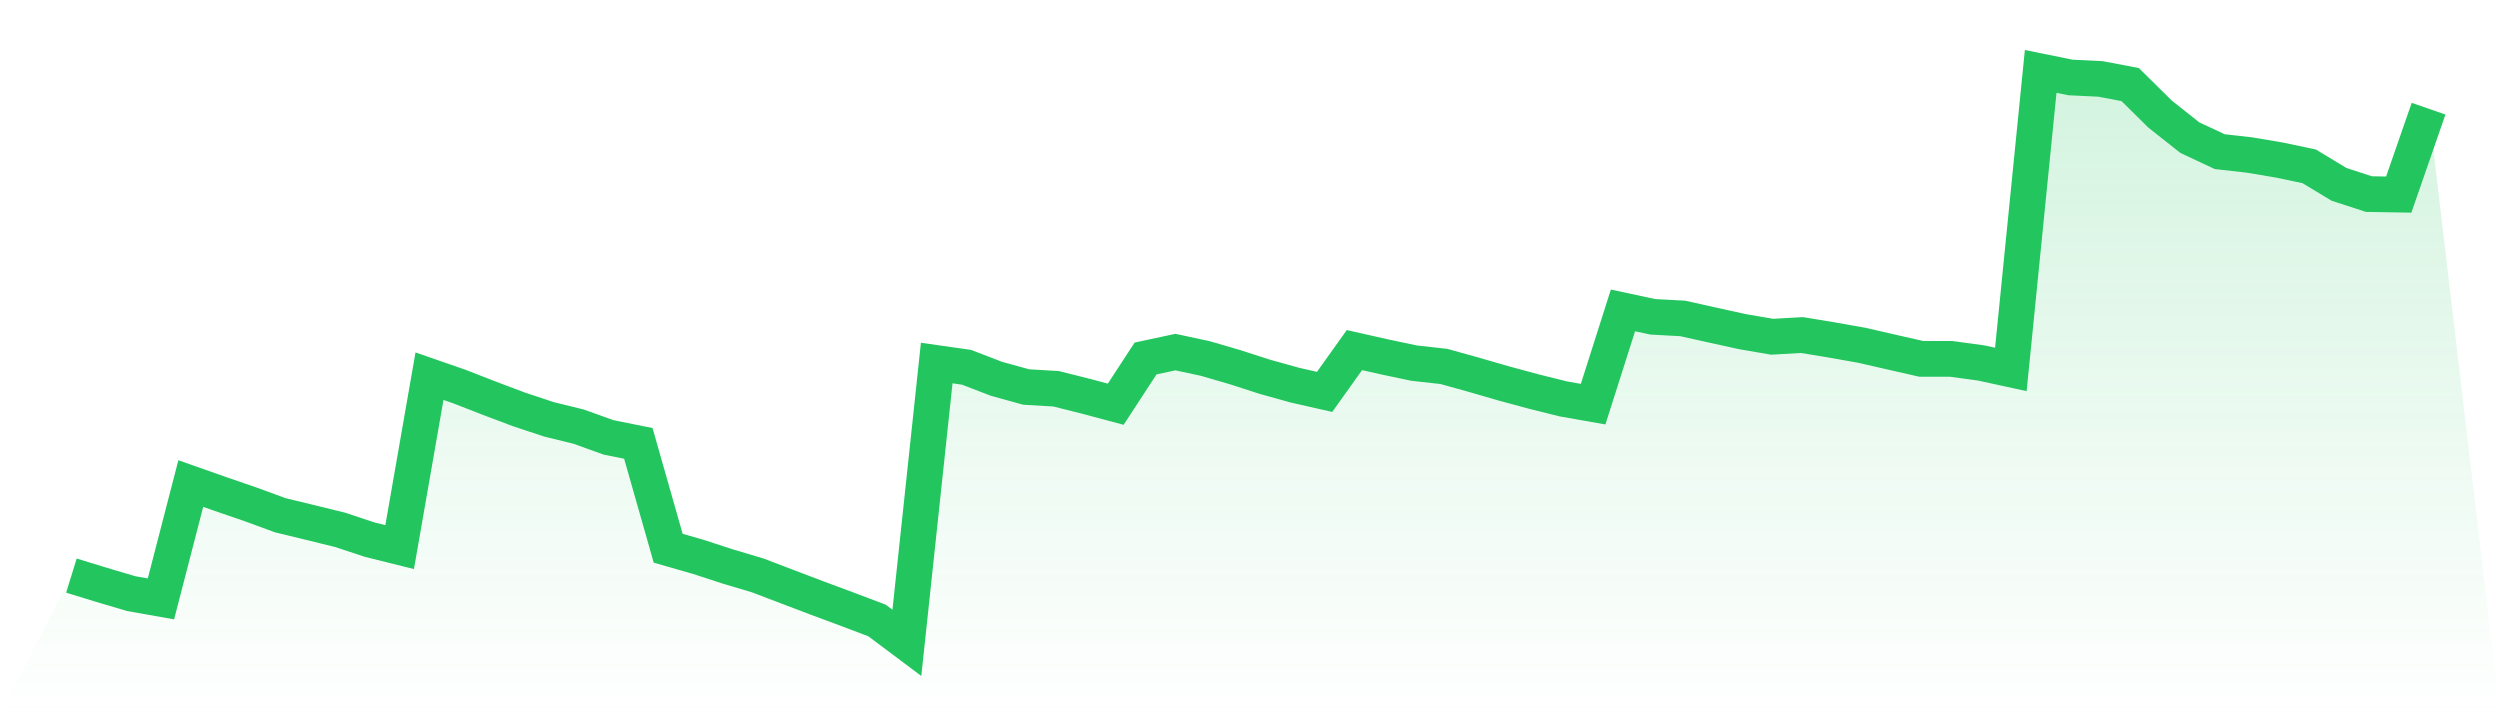
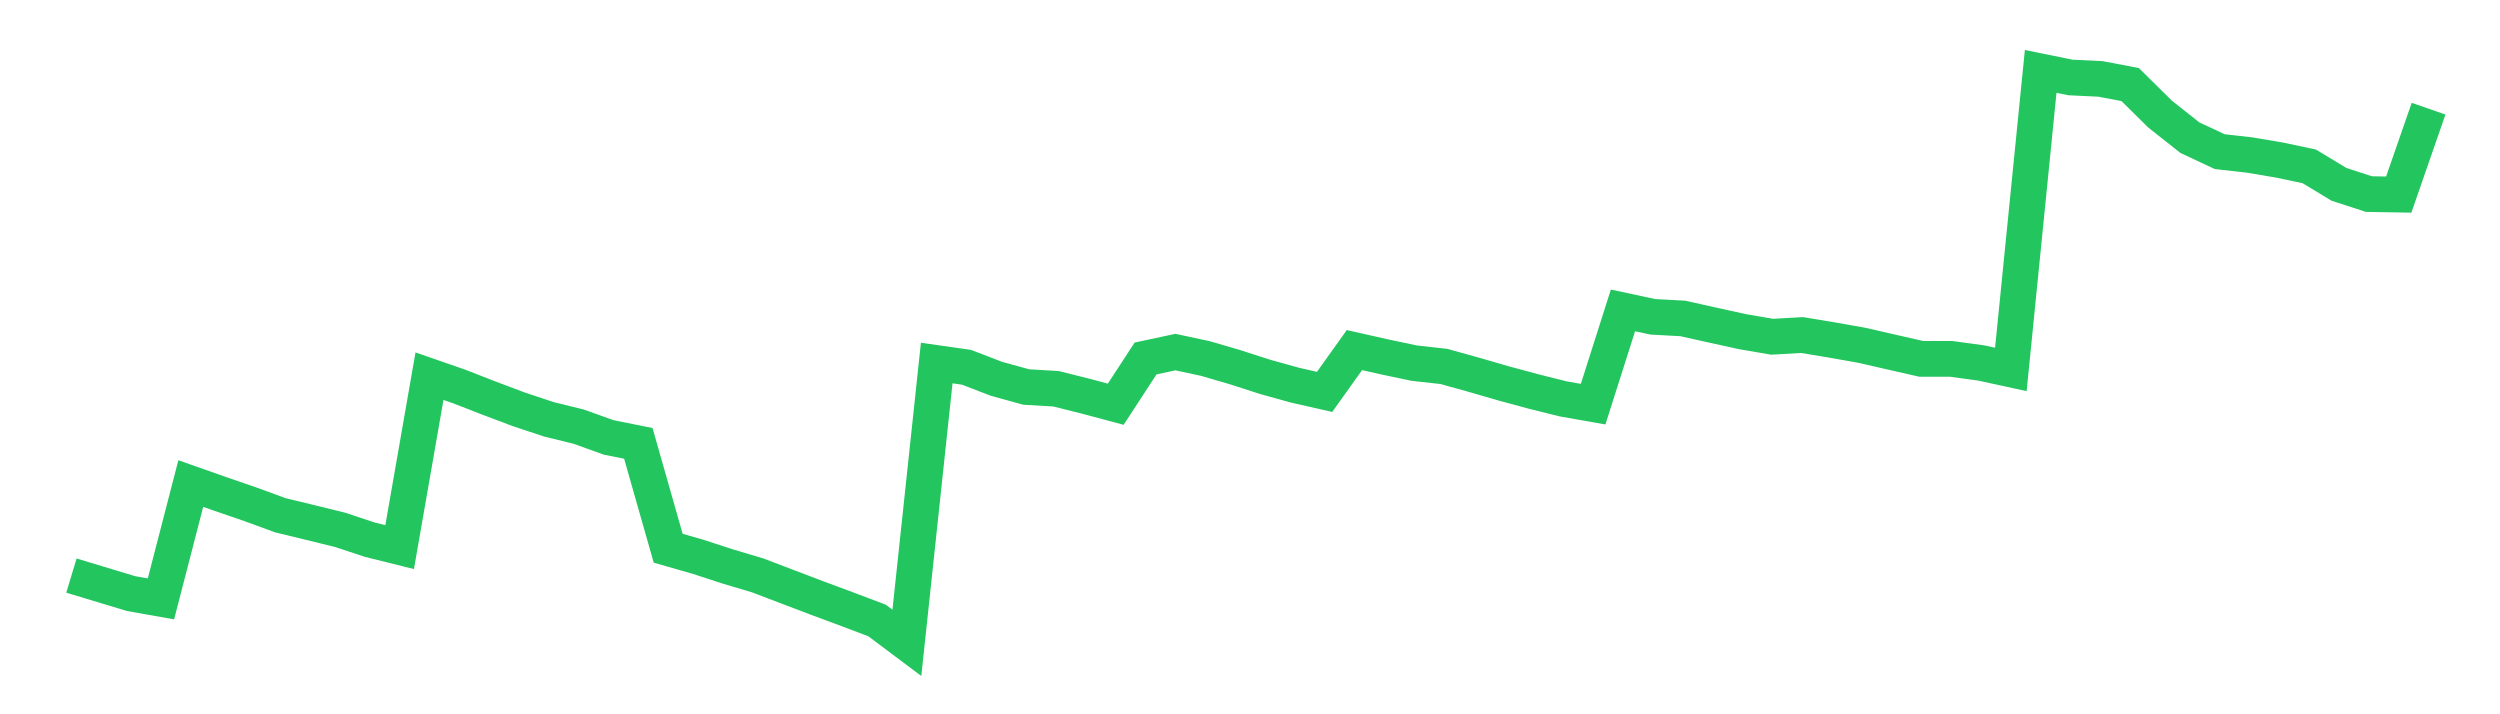
<svg xmlns="http://www.w3.org/2000/svg" viewBox="0 0 140 40">
  <defs>
    <linearGradient id="gradient" x1="0" x2="0" y1="0" y2="1">
      <stop offset="0%" stop-color="#22c55e" stop-opacity="0.2" />
      <stop offset="100%" stop-color="#22c55e" stop-opacity="0" />
    </linearGradient>
  </defs>
-   <path d="M4,32.233 L4,32.233 L5.671,32.747 L7.342,33.242 L9.013,33.538 L10.684,27.079 L12.354,27.667 L14.025,28.241 L15.696,28.854 L17.367,29.259 L19.038,29.669 L20.709,30.222 L22.38,30.638 L24.051,21.066 L25.722,21.646 L27.392,22.297 L29.063,22.926 L30.734,23.481 L32.405,23.892 L34.076,24.493 L35.747,24.83 L37.418,30.701 L39.089,31.18 L40.759,31.724 L42.43,32.222 L44.101,32.859 L45.772,33.494 L47.443,34.115 L49.114,34.747 L50.785,36 L52.456,20.33 L54.127,20.568 L55.797,21.211 L57.468,21.673 L59.139,21.771 L60.81,22.19 L62.481,22.636 L64.152,20.075 L65.823,19.717 L67.494,20.075 L69.165,20.562 L70.835,21.101 L72.506,21.566 L74.177,21.946 L75.848,19.605 L77.519,19.982 L79.19,20.335 L80.861,20.521 L82.532,20.986 L84.203,21.47 L85.873,21.922 L87.544,22.338 L89.215,22.633 L90.886,17.383 L92.557,17.742 L94.228,17.832 L95.899,18.204 L97.57,18.571 L99.24,18.858 L100.911,18.762 L102.582,19.038 L104.253,19.334 L105.924,19.717 L107.595,20.097 L109.266,20.097 L110.937,20.324 L112.608,20.688 L114.278,4 L115.949,4.339 L117.62,4.419 L119.291,4.736 L120.962,6.388 L122.633,7.71 L124.304,8.492 L125.975,8.681 L127.646,8.963 L129.316,9.316 L130.987,10.325 L132.658,10.869 L134.329,10.897 L136,6.087 L140,40 L0,40 z" fill="url(#gradient)" />
-   <path d="M4,32.233 L4,32.233 L5.671,32.747 L7.342,33.242 L9.013,33.538 L10.684,27.079 L12.354,27.667 L14.025,28.241 L15.696,28.854 L17.367,29.259 L19.038,29.669 L20.709,30.222 L22.38,30.638 L24.051,21.066 L25.722,21.646 L27.392,22.297 L29.063,22.926 L30.734,23.481 L32.405,23.892 L34.076,24.493 L35.747,24.83 L37.418,30.701 L39.089,31.18 L40.759,31.724 L42.43,32.222 L44.101,32.859 L45.772,33.494 L47.443,34.115 L49.114,34.747 L50.785,36 L52.456,20.33 L54.127,20.568 L55.797,21.211 L57.468,21.673 L59.139,21.771 L60.81,22.19 L62.481,22.636 L64.152,20.075 L65.823,19.717 L67.494,20.075 L69.165,20.562 L70.835,21.101 L72.506,21.566 L74.177,21.946 L75.848,19.605 L77.519,19.982 L79.19,20.335 L80.861,20.521 L82.532,20.986 L84.203,21.47 L85.873,21.922 L87.544,22.338 L89.215,22.633 L90.886,17.383 L92.557,17.742 L94.228,17.832 L95.899,18.204 L97.57,18.571 L99.24,18.858 L100.911,18.762 L102.582,19.038 L104.253,19.334 L105.924,19.717 L107.595,20.097 L109.266,20.097 L110.937,20.324 L112.608,20.688 L114.278,4 L115.949,4.339 L117.62,4.419 L119.291,4.736 L120.962,6.388 L122.633,7.71 L124.304,8.492 L125.975,8.681 L127.646,8.963 L129.316,9.316 L130.987,10.325 L132.658,10.869 L134.329,10.897 L136,6.087" fill="none" stroke="#22c55e" stroke-width="2" />
+   <path d="M4,32.233 L4,32.233 L7.342,33.242 L9.013,33.538 L10.684,27.079 L12.354,27.667 L14.025,28.241 L15.696,28.854 L17.367,29.259 L19.038,29.669 L20.709,30.222 L22.38,30.638 L24.051,21.066 L25.722,21.646 L27.392,22.297 L29.063,22.926 L30.734,23.481 L32.405,23.892 L34.076,24.493 L35.747,24.83 L37.418,30.701 L39.089,31.18 L40.759,31.724 L42.43,32.222 L44.101,32.859 L45.772,33.494 L47.443,34.115 L49.114,34.747 L50.785,36 L52.456,20.33 L54.127,20.568 L55.797,21.211 L57.468,21.673 L59.139,21.771 L60.81,22.19 L62.481,22.636 L64.152,20.075 L65.823,19.717 L67.494,20.075 L69.165,20.562 L70.835,21.101 L72.506,21.566 L74.177,21.946 L75.848,19.605 L77.519,19.982 L79.19,20.335 L80.861,20.521 L82.532,20.986 L84.203,21.47 L85.873,21.922 L87.544,22.338 L89.215,22.633 L90.886,17.383 L92.557,17.742 L94.228,17.832 L95.899,18.204 L97.57,18.571 L99.24,18.858 L100.911,18.762 L102.582,19.038 L104.253,19.334 L105.924,19.717 L107.595,20.097 L109.266,20.097 L110.937,20.324 L112.608,20.688 L114.278,4 L115.949,4.339 L117.62,4.419 L119.291,4.736 L120.962,6.388 L122.633,7.71 L124.304,8.492 L125.975,8.681 L127.646,8.963 L129.316,9.316 L130.987,10.325 L132.658,10.869 L134.329,10.897 L136,6.087" fill="none" stroke="#22c55e" stroke-width="2" />
</svg>